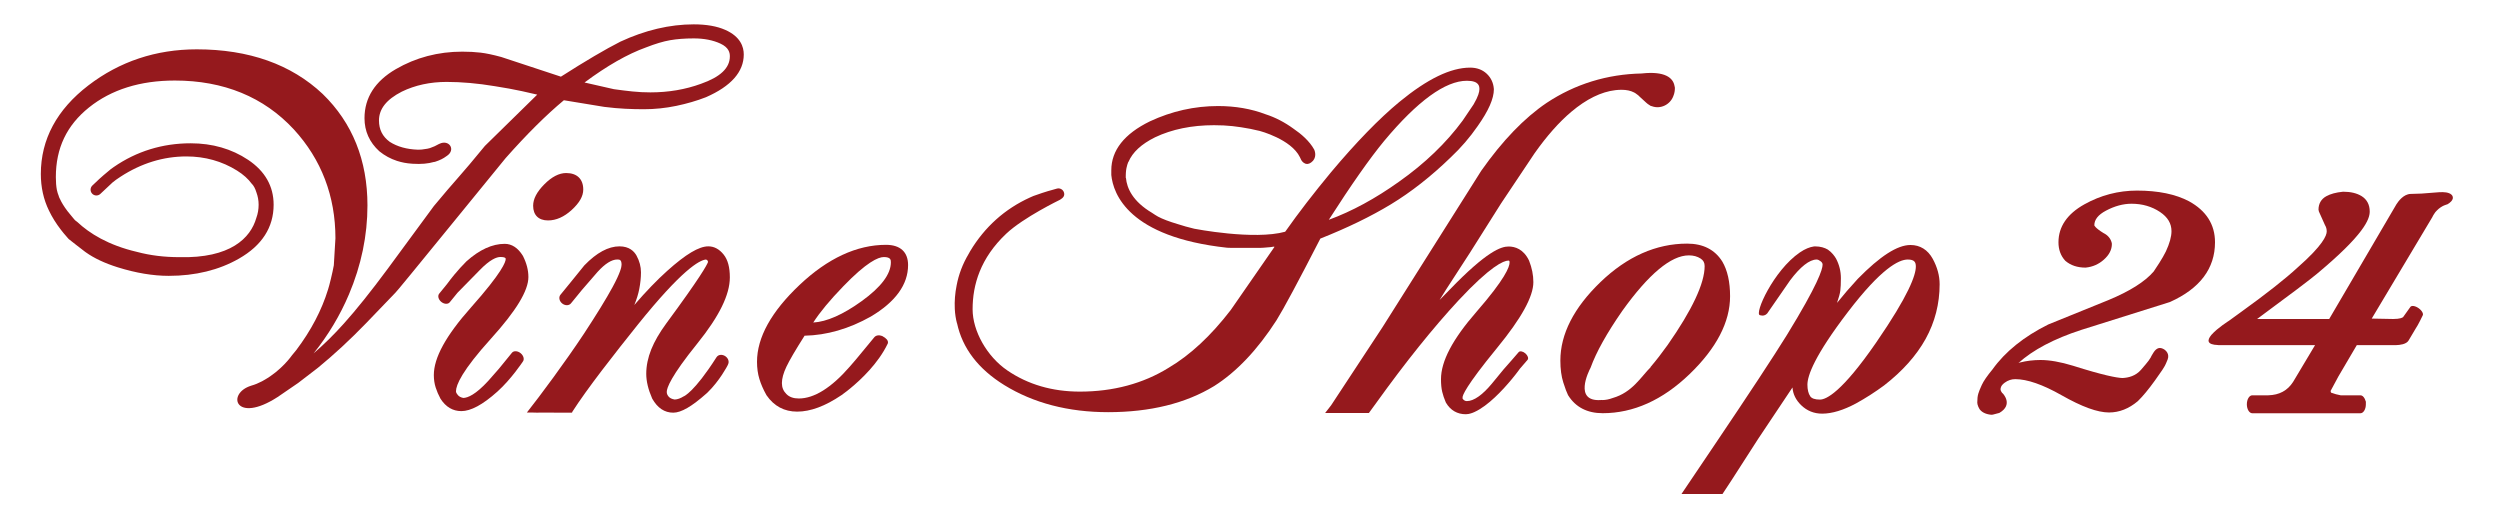
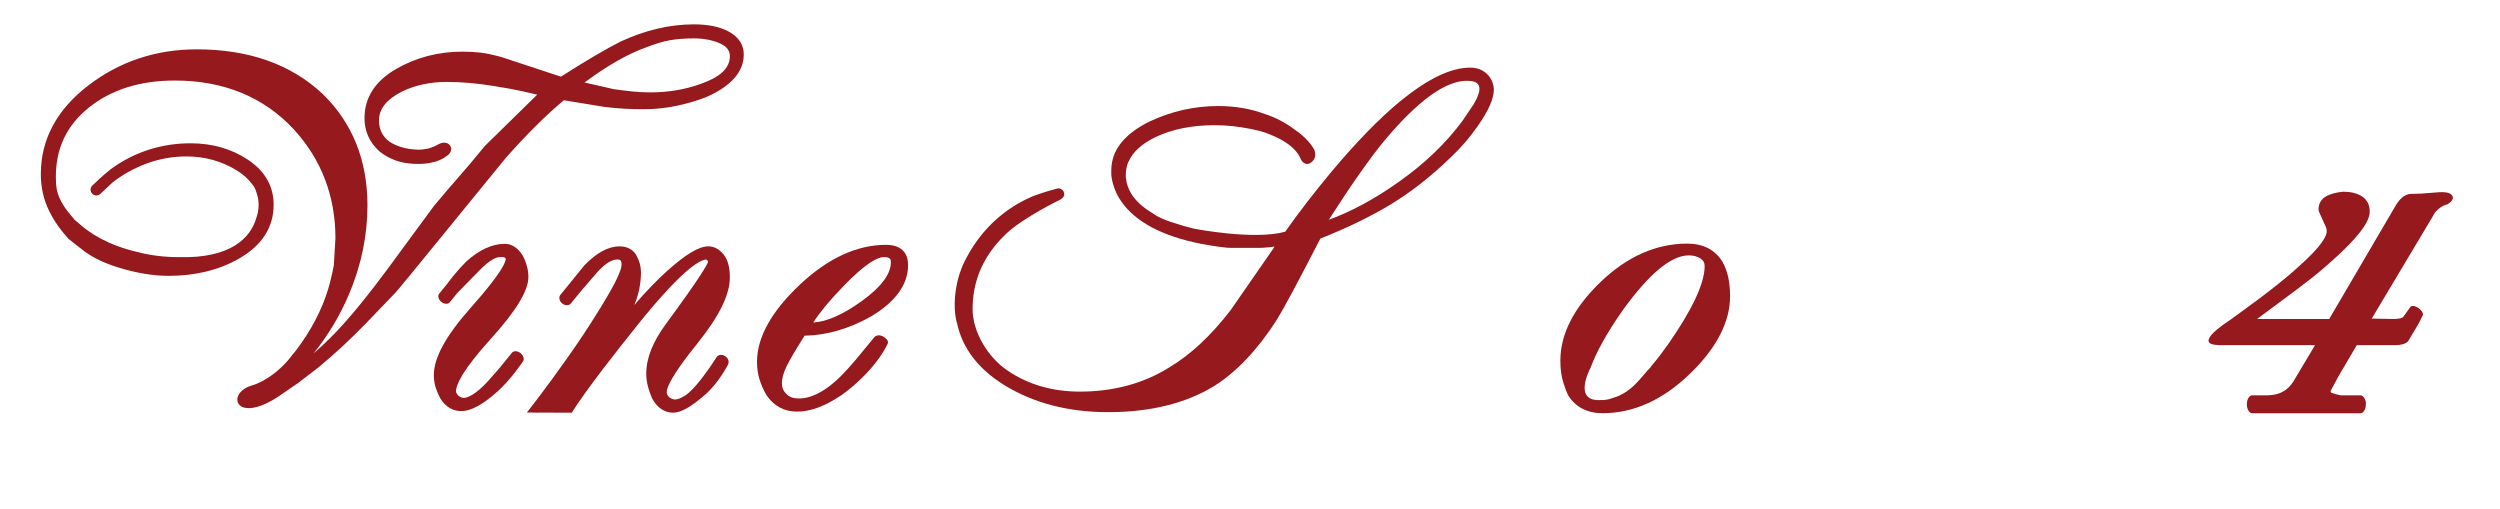
<svg xmlns="http://www.w3.org/2000/svg" version="1.1" id="Ebene_1" x="0px" y="0px" width="793.7px" height="161.57px" viewBox="0 0 793.7 161.57" enable-background="new 0 0 793.7 161.57" xml:space="preserve">
  <g display="none">
    <g display="inline">
      <g>
-         <path fill="#95191D" d="M67.352,329.304c-2.855,0-5.263-1.155-7.154-3.435l-0.189-0.296l-0.348-0.731l0.464-1.769     c0.933-0.656,1.849-0.989,2.721-0.989c5.522,0,11.438-3.948,17.582-11.735c4.647-6.146,8.026-12.586,10.025-19.122     c0.212-0.638,0.509-1.748,0.917-3.428c0.397-1.649,0.695-3.031,0.909-4.217l0.51-8.54c-0.002-13.278-4.423-24.87-13.142-34.371     c-9.488-10.235-22.136-15.427-37.588-15.427c-10.932,0-20.046,2.861-27.09,8.503C7.925,239.396,4.5,246.588,4.5,255.736     c0,1.561,0.108,2.918,0.321,4.033c0.202,1.071,0.681,2.336,1.424,3.764c0.984,1.934,2.324,3.779,4.001,5.514     c1.873-6.49,6.088-12.031,12.56-16.498c7.193-4.967,15.36-7.485,24.276-7.485c6.832,0,12.925,1.752,18.11,5.208     c5.36,3.576,8.078,8.35,8.078,14.186c0,7.141-3.679,12.865-10.934,17.016c-6.307,3.614-13.771,5.447-22.185,5.447     c-4.973,0-10.39-0.906-16.1-2.694c-4.406-1.38-7.986-3.116-10.685-5.18c0.341,6.524,3.307,11.891,9.038,16.375     c6.122,4.795,13.55,7.227,22.08,7.227c5.876,0,11.116-1.107,15.573-3.291c4.359-2.132,7.666-5.476,9.829-9.94l1.033-2.181     l1.516-0.791l1.732,0.292l1.124,0.995l0.173,0.585l0.059,0.402c0,4.811-3.879,9.143-11.858,13.245     c-7.002,3.404-13.33,5.123-18.836,5.123c-10.483,0-19.167-3.068-25.812-9.121c-6.551-5.965-9.939-13.444-10.074-22.238     c-1.352-1.499-2.285-2.599-2.845-3.353c-1.538-1.994-2.814-4.045-3.778-6.073c-1.698-3.468-2.563-7.36-2.563-11.552     c0-10.921,5.054-20.332,15.021-27.973c9.849-7.553,21.357-11.383,34.208-11.383c16.466,0,29.848,4.746,39.775,14.104     c9.382,9.107,14.132,20.939,14.132,35.183c0,9.489-1.962,18.933-5.831,28.064c-2.828,6.68-6.575,12.93-11.182,18.662     c3.276-2.814,6.478-5.968,9.571-9.429c3.895-4.328,8.544-10.134,13.821-17.26l12.238-17.807     c4.526-6.721,10.292-13.686,17.13-20.69l17.861-16.524c-1.595-0.379-3.218-0.748-4.851-1.104     c-2.534-0.551-5.42-1.078-8.576-1.568c-5.352-0.892-10.461-1.342-15.201-1.342c-5.19,0-9.948,1.033-14.141,3.072     c-4.839,2.476-7.203,5.457-7.203,9.103c0,2.862,1.114,5.069,3.405,6.749c2.542,1.629,5.803,2.487,9.624,2.502l2.732-0.406     c1.116-0.35,2.204-0.835,3.233-1.443l0.721-0.196h1.212l1.28,0.808l0.348,0.731l-0.19,1.517     c-0.998,1.198-2.518,2.108-4.647,2.782l-0.278,0.058l-5.543,0.586l-0.149,0.008c-4.473,0-8.386-1.336-11.632-3.971     c-3.129-2.854-4.684-6.354-4.684-10.455c0-6.456,3.326-11.662,9.886-15.475c6.312-3.667,13.371-5.527,20.981-5.527     c2.118,0,4.068,0.104,5.795,0.311c1.736,0.205,3.934,0.668,6.532,1.377l18.831,6.211c7.72-4.935,14.038-8.654,18.784-11.061     c7.821-3.63,15.599-5.46,23.162-5.46c3.992,0,7.333,0.585,9.929,1.738c4.847,2.132,5.866,5.4,5.866,7.768     c0,5.495-4.017,10.038-11.938,13.502c-2.896,1.13-6.034,2.043-9.378,2.739c-3.364,0.701-6.813,1.057-10.251,1.057     c-1.891,0-3.867-0.051-5.874-0.148c-2.029-0.097-4.253-0.297-6.607-0.594l-12.757-2.096c-5.574,4.635-11.763,10.784-18.405,18.29     l-16.769,20.55l-13.146,16.091c-3.743,4.574-4.585,5.535-4.894,5.86c-1.296,1.381-4.521,4.733-9.322,9.692     c-4.97,5.134-10.056,9.84-15.115,13.986l-6.241,4.793l-6.817,4.671l-2.728,2.031c-1.489,0.995-2.719,1.581-3.818,1.834     L67.352,329.304z M13.356,271.975c5.391,3.035,10.039,5.215,13.825,6.484c5.059,1.697,10.537,2.558,16.281,2.558     c6.442,0,12.175-1.503,17.038-4.47c5.406-3.265,8.032-7.219,8.032-12.09c0-4.387-2.232-7.914-6.826-10.782     c-4.749-2.96-10.125-4.462-15.979-4.462c-7.794,0-15.259,2.471-22.188,7.342C17.075,261.1,13.653,266.284,13.356,271.975z      M180.727,227.979c2.001,0.284,3.974,0.526,5.864,0.721c1.85,0.191,3.753,0.288,5.658,0.288c5.694,0,11.067-0.912,15.971-2.712     c6.141-2.158,9.117-4.996,9.117-8.68c0-1.128-0.31-2.771-2.99-4.014c-2.343-1.086-5.173-1.637-8.411-1.637     c-2.787,0-5.299,0.191-7.467,0.568c-2.145,0.375-4.705,1.141-7.608,2.277c-5.8,2.077-12.313,5.795-19.417,11.076L180.727,227.979     z" />
-       </g>
+         </g>
      <g>
        <path fill="#95191D" d="M147.557,322.288c-2.699,0-4.907-1.304-6.563-3.876l-0.055-0.092c-0.611-1.13-1.112-2.295-1.488-3.463     c-0.392-1.211-0.591-2.542-0.591-3.954c0-5.49,3.83-12.463,11.707-21.317c9.917-11.152,10.988-14.436,10.988-15.33     c0-0.174,0-0.635-1.699-0.635c-1.148,0-3.226,0.736-6.605,4.242l-9.189,9.363l-2.04-0.017l-0.694-0.73l-0.132-1.79     c1.525-2.174,2.917-4.023,4.14-5.499c1.232-1.482,2.516-2.892,3.816-4.19c4.117-3.688,8.165-5.53,12.086-5.53     c2.245,0,4.166,1.258,5.71,3.738l0.061,0.106c1.135,2.234,1.71,4.467,1.71,6.636c0,4.304-3.859,10.661-11.797,19.438     c-9.148,10.114-11.069,14.643-11.069,16.66c0,0.408,0.329,0.872,0.605,1.19c0.396,0.456,0.963,0.75,1.729,0.897     c1.397-0.052,3.87-1.054,7.851-5.387l7.427-8.453l1.68-0.342l1.214,0.585l0.739,1.696c-0.78,2.521-3.439,5.744-8.13,9.855     C154.214,320.262,150.48,322.288,147.557,322.288z M174.926,262.075c-2.992,0-4.708-1.688-4.708-4.634     c0-2.16,1.155-4.375,3.531-6.77c2.343-2.363,4.663-3.563,6.895-3.563c3.433,0,5.401,1.902,5.401,5.218     c0,2.091-1.2,4.202-3.667,6.454C179.98,260.967,177.473,262.075,174.926,262.075z" />
      </g>
      <g>
        <path fill="#95191D" d="M214.455,322.288c-2.73,0-4.952-1.474-6.602-4.382l-0.066-0.131c-1.229-2.806-1.852-5.413-1.852-7.752     c0-2.519,0.531-5.114,1.577-7.714c1.019-2.538,2.621-5.305,4.762-8.222c10.7-14.516,12.829-18.394,13.189-19.427     c-0.158-0.399-0.254-0.525-0.264-0.537l0,0c-0.002,0-0.104-0.083-0.399-0.2c-2.12,0.199-7.649,3.302-21.54,20.57     c-7.881,9.859-14.435,18.986-19.474,27.123l-1.205,0.671h-0.692l-1.309-0.872c-0.283-0.681-0.733-1.152-1.405-1.467h-1.098     c-0.951,0-1.832,0.196-2.691,0.599l-0.217,0.08c-0.838,0.235-1.65,0.682-2.413,1.326l-0.915,0.334h-0.693l-1.102-2.308     c4.444-5.497,9.896-13.105,16.205-22.615c4.004-6.1,7.043-11.047,9.029-14.697c2.488-4.574,2.859-6.408,2.859-7.094     c0-1.543-0.561-1.662-1.353-1.662c-1.768,0-3.863,1.32-6.229,3.922l-8.463,9.767l-2.29-0.205l-0.694-1.169l0.117-1.615     l7.104-8.771l0.083-0.093c3.839-3.971,7.562-5.984,11.063-5.984c3.129,0,4.665,1.604,5.402,2.95     c0.921,1.692,1.388,3.46,1.388,5.26c0,1.659-0.184,3.441-0.546,5.296c-0.304,1.562-0.826,3.244-1.554,5.016     c3.66-4.254,7.135-7.861,10.389-10.779c5.889-5.282,10.015-7.742,12.986-7.742c1.828,0,3.452,0.871,4.829,2.592     c1.318,1.645,1.96,4.002,1.96,7.207c0,5.477-3.361,12.31-10.275,20.887c-8.394,10.4-9.646,14.039-9.646,15.283     c0,0.544,0.193,1.021,0.608,1.5c0.389,0.451,1.024,0.755,1.892,0.904c1.952-0.055,4.281-1.633,6.925-4.692l5.855-8.024     l1.145-0.581c2.831,0,2.975,1.919,2.975,2.304c0,1.396-0.783,3.69-6.883,9.105C220.28,320.369,216.953,322.288,214.455,322.288z" />
      </g>
      <g>
        <path fill="#95191D" d="M253.588,322.288c-4.058,0-7.307-1.73-9.655-5.144l-0.069-0.112c-0.976-1.743-1.714-3.437-2.197-5.032     c-0.501-1.627-0.757-3.463-0.757-5.451c0-7.679,4.521-15.844,13.436-24.268c8.895-8.404,18.082-12.664,27.307-12.664     c4.488,0,6.959,2.268,6.959,6.386c0,6.159-3.964,11.635-11.781,16.272c-6.882,3.872-13.901,5.896-20.902,6.036     c-2.84,4.463-4.77,7.756-5.737,9.795c-0.946,1.993-1.425,3.73-1.425,5.164c0,1.375,0.46,2.507,1.409,3.459     c0.941,0.948,2.227,1.409,3.931,1.409c4.861,0,10.271-3.381,16.079-10.047l7.793-9.046l1.074-0.492h1.385l1.355,1.003     l0.122,0.399l0.253,0.414l-0.057,1.563l-2.08,2.907l-2.283,2.949c-2.996,3.518-6.405,6.629-10.176,9.298     C262.485,320.544,257.788,322.288,253.588,322.288z M280.959,273.475c-1.78,0-5.452,1.608-12.838,9.271     c-4.23,4.372-7.397,8.195-9.449,11.403c4.266-0.242,9.412-2.517,15.31-6.77c6.103-4.402,9.198-8.52,9.198-12.234     C283.18,274.439,283.18,273.475,280.959,273.475z" />
      </g>
      <g>
        <path fill="#95191D" d="M351.778,322.288c-12.565,0-23.599-2.878-32.795-8.555c-10.332-6.394-15.57-15.072-15.57-25.796     c0-10.871,5.442-20.32,16.176-28.084c9.009-6.262,20.165-10.188,33.194-11.688v-2.24c0-6.318,4.104-11.523,12.198-15.473     c6.857-3.207,14.091-4.828,21.521-4.828c5.441,0,10.493,0.877,15.017,2.604c4.371,1.412,8.503,3.9,12.209,7.371l0.096,0.098     l2.076,2.361c0.514,0.592,0.888,1.495,1.184,2.85l-0.386,1.308l-1.041,1.034l-1.702,0.225l-1.038-0.593l-0.665-0.86     c-0.379-1.398-0.744-1.975-0.929-2.193c-0.384-0.451-1.066-1.053-2.026-1.782l-2.846-2.003c-2.284-1.285-5.563-2.367-9.745-3.213     c-2.034-0.385-3.95-0.678-5.676-0.867c-1.745-0.189-3.704-0.287-5.822-0.287c-7.023,0-13.288,1.287-18.619,3.824     c-6.209,3.082-9.238,7.035-9.238,12.072v0.758c6.875,0.688,12.712,2.333,17.368,4.896c4.818,2.655,8.652,6.761,11.404,12.211     l5.081,0.38l6.009,0.438c2.472-0.001,4.31-0.048,5.463-0.142c1.051-0.082,2.757-0.377,5.077-0.877     c4.093-5.82,8.962-12.137,14.479-18.785c7.873-9.381,15.103-16.816,21.49-22.107c8.895-7.301,16.216-10.849,22.388-10.849     c2.092,0,3.844,0.644,5.209,1.913c1.359,1.271,2.121,2.889,2.264,4.807l0.004,0.105c0,2.957-1.671,6.762-5.108,11.631     c-2.458,3.559-5.321,6.882-8.501,9.863c-6.157,5.977-12.537,10.983-18.944,14.867c-6.264,3.796-13.744,7.428-22.242,10.798     c-6.995,13.611-11.652,22.286-13.843,25.79c-5.988,9.31-12.604,16.289-19.671,20.761     C376.293,319.514,365.03,322.288,351.778,322.288z M349.565,254.737c-9.56,1.704-18.577,6.523-26.842,14.331     c-8.174,7.719-12.318,15.559-12.318,23.303c0,6.876,3.119,12.351,9.536,16.734c6.496,4.442,14.198,6.695,22.894,6.695     c10.561,0,20.004-2.535,28.065-7.534c6.78-3.997,13.361-10.121,19.587-18.22l13.843-19.979L400.4,270.4l-0.119,0.006H389.54     l-0.162-0.01l-2.169-0.25l0.106,2.732c0.001,7.68-3.526,14.417-10.481,20.08c-6.869,5.593-15.066,8.429-24.364,8.429     c-5.79,0-10.761-1.25-14.774-3.716c-4.708-3.002-7.085-7.043-7.085-12.022c0-5.257,2.661-9.687,7.908-13.165     c5.063-3.357,10.572-5.061,16.375-5.061c1.403,0,3.026,0.256,4.961,0.781c2.133,0.582,3.662,1.57,4.544,2.938l0.199,1.044     c-0.235,1.188-1.114,1.974-2.411,2.151l-0.977-0.223l-2.423-1.609c-0.675-0.424-1.505-0.64-2.51-0.64     c-3.939,0-8.377,1.8-13.191,5.351c-4.674,3.449-7.043,6.877-7.043,10.187c0,2.647,1.216,4.776,3.719,6.509     c2.63,1.82,5.797,2.743,9.413,2.743c8.122,0,15.366-3.061,21.529-9.096c5.817-5.696,8.923-11.897,9.247-18.449     c-6.272-1.347-11.218-3.037-14.711-5.03c-4.101-2.301-7.813-5.771-11.038-10.318L349.565,254.737z M359.533,253.599     c2.243,2.89,4.927,5.221,8.006,6.946c2.297,1.225,6.158,2.485,11.478,3.747c-1.036-2.513-3.055-4.782-6.027-6.767     c-3.9-2.605-8.124-3.927-12.552-3.927H359.533z M465.068,217.646c-6.804,0-15.59,6.388-26.112,18.987     c-4.553,5.517-10.43,13.888-17.489,24.914c7.276-2.671,14.714-6.704,22.163-12.023c8.16-5.756,14.928-12.257,20.122-19.329     l3.433-5.086c1.509-2.557,1.835-4.016,1.835-4.777C469.02,219.46,469.02,217.646,465.068,217.646z" />
      </g>
      <g>
        <path fill="#95191D" d="M464.721,322.581c-2.685,0-4.844-1.251-6.243-3.619l-0.082-0.16c-0.496-1.151-0.873-2.263-1.119-3.305     c-0.258-1.082-0.384-2.386-0.384-3.979c0-5.669,3.655-12.619,11.177-21.247c9.117-10.462,10.479-14.253,10.479-15.583     c0-0.557-0.081-0.601-0.372-0.628c-1.558,0.038-5.645,1.756-15.712,12.535c-8.567,9.234-17.911,20.966-27.771,34.863     l-1.156,0.597h-0.866l-1.285-0.819l-0.285-0.614c-0.397-0.138-0.898-0.265-1.497-0.378c-0.726,0.014-1.468,0.143-2.209,0.385     c-0.77,0.25-1.506,0.635-2.188,1.145l-0.849,0.282h-1.041l-1.185-2.196l16.285-24.758l31.168-49.376     c6.688-9.512,13.63-16.713,20.671-21.463c9.325-6.177,19.848-9.305,31.284-9.305c2.444,0,4.344,0.182,5.806,0.555     c1.866,0.482,3.068,1.851,3.387,3.855l0.018,0.223c0,2.166-0.904,5.801-6.962,5.801l-0.687-0.177     c-0.429-0.237-0.8-0.49-1.104-0.751c-0.716-0.602-1.498-1.313-2.314-2.102c-1.406-1.52-3.276-2.23-5.773-2.23     c-5.061,0-10.408,2.346-15.896,6.971c-3.817,3.217-7.7,7.6-11.541,13.03l-10.607,15.872l-9.89,15.668l-7.484,11.547l-2.044,3.289     c1.019-1.066,2.057-2.127,3.113-3.178c11.844-12.289,16.327-13.713,18.668-13.713c1.99,0,4.729,0.776,6.479,4.477     c0.909,2.305,1.351,4.551,1.351,6.763c0,4.583-3.761,11.397-11.497,20.834c-10.055,12.271-10.849,14.981-10.853,15.521v0.458     c0.49,0.668,0.976,0.763,1.356,0.763c2.171,0,4.908-1.915,7.916-5.538l7.272-8.85l0.639-0.442l0.864-0.294l1.248,0.166     c0.87,0.587,1.396,1.222,1.608,1.943l0.058,0.4c0,1.469-0.944,3.933-8.309,10.01     C469.023,321.881,466.203,322.581,464.721,322.581z" />
      </g>
      <g>
        <path fill="#95191D" d="M507.957,322.581c-4.891,0-8.559-1.896-10.9-5.636l-0.061-0.106c-0.386-0.755-0.869-2.043-1.478-3.938     c-0.618-1.938-0.932-4.271-0.932-6.936c0-8.353,4.256-16.687,12.648-24.771c8.375-8.07,17.594-12.162,27.398-12.162     c5,0,8.727,1.896,11.074,5.635c1.645,2.773,2.469,6.458,2.469,10.983c0,8.158-4.313,16.443-12.82,24.624     C526.865,318.44,517.646,322.581,507.957,322.581z M504.041,317.473c0.964,0.465,2.245,0.787,3.813,0.958     c5.482-0.051,12.413-5.898,20.601-17.382c7.754-11.092,11.689-19.473,11.689-24.899c0-1.085-0.39-1.824-1.263-2.395     c-1.048-0.681-2.268-1.012-3.727-1.012c-5.611,0-12.685,5.898-21.021,17.531c-7.638,10.989-11.517,19.47-11.517,25.189     C502.618,316.182,503.368,316.938,504.041,317.473z" />
      </g>
      <g>
        <path fill="#95191D" d="M526.273,357.537l16.916-25.101c10.853-16.081,18.567-27.805,22.933-34.846     c9.801-15.952,11.265-20.739,11.265-22.173c0-0.309-0.069-0.678-0.577-1.072c-0.494-0.384-0.93-0.578-1.293-0.578     c-2.259,0-5.162,2.279-8.397,6.594l-7.069,10.188l-0.926,0.589l-0.869,0.148l-1.296-0.454c-0.582-0.652-0.877-1.363-0.877-2.113     c0-1.502,0.777-4.307,7.502-11.287c5.127-5.332,8.754-7.814,11.412-7.814c3.679,0,5.524,1.855,6.424,3.412     c1.161,2.017,1.749,4.246,1.749,6.628c0,1.692-0.063,3.032-0.187,3.982c-0.115,0.872-0.454,2.125-1.032,3.819     c1.942-2.43,4.147-4.984,6.555-7.594c7.072-7.202,12.503-10.688,16.634-10.688c3.04,0,5.477,1.52,7.047,4.393     c1.436,2.637,2.163,5.324,2.163,7.986c0,6.159-1.487,11.972-4.422,17.274c-2.91,5.258-7.318,10.198-13.103,14.684     c-2.834,2.093-5.801,3.995-8.846,5.675c-4.013,2.156-7.618,3.245-10.731,3.245c-2.563,0-4.789-0.896-6.616-2.664     c-1.679-1.625-2.602-3.508-2.748-5.605l-10.926,16.363l-8.29,12.893l-5.006,7.606l-2.181,3.736     c-0.888,1.519-1.611,2.898-2.151,4.102l-1.293,0.837h-0.854l-1.397-1.181l-0.173-1.021c-0.057-0.234-0.753-0.282-1.161-0.282     c-0.892,0-1.664,0.177-2.358,0.539l-2.683,1.722l-0.714,0.223l-1.195,0.044L526.273,357.537z M604.272,273.768     c-2.844,0-8.428,2.873-18.882,16.563c-10.57,13.829-12.789,20.119-12.789,22.96c0,1.557,0.298,2.786,0.883,3.655     c0.469,0.696,1.502,1.049,3.072,1.049c1.983,0,6.923-2.334,17.716-17.965c10.385-15.056,12.565-21.383,12.565-24.038     C606.838,274.618,606.408,273.768,604.272,273.768z" />
      </g>
      <g>
        <path fill="#95191D" d="M630.634,324.035c-3.592-0.356-4.293-2.529-4.392-3.793l-0.004-0.11c0-1.121,0.104-2.021,0.318-2.748     c0.197-0.667,0.56-1.569,1.108-2.759c0.575-1.249,1.686-2.862,3.396-4.932c3.972-5.561,9.905-10.351,17.576-14.158l0.098-0.044     l18.863-7.646c6.784-2.807,11.616-5.855,14.353-9.059c0.254-0.358,0.759-1.107,1.748-2.664c0.871-1.372,1.558-2.571,2.098-3.668     c1.168-2.503,1.768-4.662,1.768-6.391c0-2.438-1.184-4.42-3.618-6.059c-2.582-1.729-5.609-2.607-8.998-2.607     c-2.638,0-5.356,0.736-8.08,2.189c-2.468,1.315-3.667,2.832-3.667,4.637l0,0c0.004,0,0.205,0.792,2.896,2.434     c1.382,0.673,2.283,1.754,2.608,3.129l0.038,0.327c0,1.794-0.861,3.464-2.561,4.963c-1.595,1.417-3.493,2.254-5.638,2.481     l-0.149,0.008c-2.526,0-4.641-0.701-6.282-2.086l-0.132-0.127c-1.396-1.527-2.104-3.473-2.104-5.781     c0-4.916,2.751-8.947,8.177-11.979c5.153-2.883,10.749-4.345,16.629-4.345c6.664,0,12.19,1.137,16.426,3.38     c5.449,2.996,8.202,7.348,8.202,12.944c0,8.271-4.769,14.606-14.174,18.831l-0.156,0.06l-27.891,8.77     c-8.619,2.807-15.271,6.317-19.855,10.47l0.417-0.149l0.137-0.041c2.069-0.513,4.225-0.772,6.405-0.772     c2.896,0,6.356,0.61,10.288,1.815c10.148,3.211,14.229,3.885,15.869,3.885c2.055,0,3.881-0.822,5.583-2.513     c1.294-1.273,2.613-3.088,3.925-5.395l0.751-0.633l1.212-0.438l1.142,0.079l1.388,0.73l0.546,1.998l-2.254,3.654l-2.3,3.284     c-2.009,2.794-3.811,4.971-5.367,6.485l-0.074,0.067c-2.794,2.357-5.84,3.552-9.054,3.552c-3.632,0-8.536-1.781-14.993-5.447     c-5.933-3.368-10.855-5.076-14.631-5.076c-1.204,0-2.291,0.365-3.321,1.116c-1.186,0.864-1.323,1.637-1.323,2.144     c0,0.092,0.038,0.43,0.494,1.072l1.949,1.645l0.408,1.594c-0.458,1.186-1.166,2.101-2.104,2.72l-0.419,0.188l-2.771,0.729     L630.634,324.035z" />
      </g>
      <g>
        <path fill="#95191D" d="M742.505,322.581l-0.384-0.053l-1.931-0.543l-10.145-0.571l-7.529,0.578l-7.796,0.585l-0.716-0.134     l-0.792-0.377l-0.589-0.522l-0.593-0.938l-0.219-0.757v-0.585l0.503-1.083l0.52-0.438l0.914-0.334h3.985     c3.713,0,6.412-1.401,8.251-4.285l6.92-11.588h-30.583l-0.746-0.212l-1.219-0.754l-0.241-2.222     c0.827-0.804,1.681-1.551,2.537-2.222c0.806-0.636,3.078-2.302,7.147-5.239c7.779-5.611,13.68-10.26,17.537-13.815     c8.046-7.05,9.243-10.177,9.243-11.415c0-0.726-0.162-1.353-0.495-1.916l-0.074-0.143l-1.903-4.25l-0.123-0.578     c0-1.893,0.853-3.36,2.467-4.246c1.331-0.734,3.039-1.197,5.219-1.415l0.142-0.007c2.332,0,4.271,0.464,5.765,1.379     c1.689,1.038,2.582,2.719,2.582,4.861c0,2.48-1.723,7.215-16.621,19.649c-2.108,1.777-8.474,6.585-18.938,14.303h22.764     l22.801-38.907l1.515-0.67l0.523,0.111l4.336-0.141l7.56-0.582l0.108-0.004c2.096,0,2.63,1.268,2.763,1.813l-0.647,1.551     l-1.215,0.729l-0.383,0.16c-1.964,0.494-3.386,1.484-4.347,3.025l-19.583,32.787l6.778,0.128c2.163,0,2.9-0.409,3.117-0.585     l1.846-2.256l1.097-0.52h0.868l0.618,0.142l0.871,0.422l0.729,1.719c-0.497,1.509-1.191,2.896-2.064,4.126l-2.223,3.746     l-0.566,0.831l-1.169,0.616h-14.609l-5.824,9.906l-2.469,4.592l0.155,0.516c1.04,0.392,2.085,0.68,3.117,0.859h5.943l1.062,0.478     l0.519,0.586l0.355,0.939v0.583l-0.36,0.945c-0.499,0.558-0.932,0.903-1.362,1.088l-1.291,0.47l-0.481,0.084H742.505z" />
      </g>
    </g>
  </g>
  <g>
    <path d="M2.76,130.354" />
    <path fill="#95191D" d="M230.236,9.478c-2.61-1.16-5.969-1.748-9.982-1.748c-7.604,0-15.424,1.84-23.287,5.489   c-4.772,2.419-11.124,6.159-18.886,11.121l-18.933-6.244c-2.612-0.713-4.822-1.179-6.567-1.385   c-1.736-0.207-3.697-0.312-5.826-0.312c-7.651,0-14.749,1.87-21.095,5.558c-6.595,3.833-9.939,9.067-9.939,15.558   c0,4.124,1.563,7.642,4.709,10.511c1.69,1.372,3.564,2.386,5.6,3.052l-0.008,0.005c0.025,0.004,0.045,0.009,0.069,0.013   c1.458,0.471,3,0.762,4.621,0.868c0.082,0.007,0.159,0.017,0.243,0.022c2.871,0.187,5-0.056,6.736-0.548l0.158-0.017l0.28-0.058   c1.469-0.465,2.643-1.045,3.563-1.75c0.015-0.009,0.031-0.019,0.046-0.028c3.156-1.965,0.85-5.463-2.265-3.91l-0.06,0.016   c-0.928,0.548-1.908,0.981-2.909,1.322c-0.263,0.075-0.521,0.138-0.776,0.194l-1.825,0.271c-0.441,0.036-0.842,0.05-1.174,0.05   c-3.544-0.11-6.589-0.955-8.99-2.494c-2.303-1.688-3.423-3.908-3.423-6.785c0-3.665,2.377-6.663,7.242-9.151   c4.215-2.05,8.999-3.089,14.217-3.089c4.766,0,9.903,0.453,15.283,1.349c3.173,0.494,6.074,1.024,8.622,1.577   c1.642,0.357,3.274,0.729,4.877,1.109l-16.608,16.279c-7.792,9.551-9.328,10.785-16.213,19.103l-14.664,19.937   c-5.306,7.166-9.98,13.002-13.896,17.354c-3.11,3.479-6.329,6.651-9.623,9.48c4.632-5.764,8.399-12.047,11.243-18.763   c3.89-9.183,5.862-18.676,5.862-28.217c0-14.32-4.775-26.217-14.208-35.373c-9.981-9.409-23.436-14.18-39.991-14.18   c-12.919,0-24.49,3.851-34.392,11.443C18.044,34.79,12.963,44.252,12.963,55.232c0,4.215,0.87,8.127,2.577,11.614   c0.968,2.04,2.252,4.101,3.798,6.105c0.458,0.618,1.165,1.465,2.146,2.573c0.106,0.12,0.216,0.242,0.328,0.368   c0.125,0.139,5.012,3.901,5.102,3.969c0.113,0.083,0.227,0.166,0.342,0.249c2.635,1.878,6.026,3.471,10.131,4.757   c5.742,1.797,11.188,2.708,16.188,2.708c8.459,0,15.963-1.842,22.304-5.476c7.294-4.173,10.993-9.929,10.993-17.108   c0-5.868-2.732-10.667-8.122-14.263c-5.213-3.475-11.339-5.236-18.208-5.236c-8.964,0-17.176,2.532-24.407,7.525   c-0.326,0.225-0.646,0.452-0.961,0.682c-0.647,0.474-3.858,3.246-4.688,4.108l-1.146,1.076c-0.74,0.695-0.778,1.858-0.083,2.598   c0.694,0.74,1.857,0.778,2.598,0.083l3.896-3.655c0.035-0.032,0.765-0.613,1.121-0.864c0.469-0.33,0.941-0.649,1.415-0.957   c6.565-4.264,13.585-6.424,20.893-6.424c5.886,0,11.292,1.509,16.065,4.486c2.021,1.262,3.56,2.66,4.683,4.192   c0.571,0.527,1.097,1.479,1.472,2.717c0.456,1.231,0.708,2.534,0.708,3.933c0,1.485-0.247,2.884-0.736,4.206   c-1.798,6.339-8.193,12.882-24.508,12.442c-4.641-0.003-9.12-0.529-13.329-1.657c-9.212-2.141-15.188-5.942-18.957-9.477   c-0.598-0.43-0.981-0.758-1.06-0.93c-0.001,0.004-0.44-0.51-1.037-1.254c-2.898-3.342-3.822-5.998-3.822-5.998l0.035,0.021   c-0.302-0.748-0.523-1.443-0.641-2.066c-0.214-1.123-0.322-2.487-0.322-4.056c0-9.197,3.443-16.429,10.524-22.107   c7.082-5.673,16.245-8.549,27.236-8.549c15.535,0,28.251,5.22,37.791,15.51c8.766,9.552,13.21,21.208,13.213,34.557l-0.512,8.585   c-0.216,1.192-0.515,2.582-0.914,4.24c-0.41,1.688-0.708,2.806-0.921,3.446c-2.01,6.572-5.408,13.046-10.08,19.226   c-0.465,0.59-0.929,1.152-1.391,1.695h0.001c0,0-3.301,4.796-8.904,7.888c-0.106,0.062-0.209,0.125-0.317,0.185   c-0.101,0.055-0.203,0.112-0.303,0.165c-1.064,0.563-2.196,1.041-3.373,1.369c-0.005,0.002-0.01,0.004-0.015,0.006   c-8.009,2.474-5.1,12.334,8.401,3.591l0,0l6.51-4.459l6.274-4.819c5.087-4.169,10.2-8.901,15.197-14.062   c4.826-4.986,8.069-8.357,9.372-9.746c0.31-0.326,1.157-1.292,4.92-5.891l13.217-16.179l16.859-20.661   c6.678-7.546,12.9-13.729,18.504-18.389l12.826,2.108c2.367,0.298,4.603,0.499,6.643,0.596c2.018,0.099,4.005,0.149,5.905,0.149   c3.457,0,6.925-0.357,10.307-1.063c3.362-0.7,6.517-1.618,9.429-2.753c7.965-3.483,12.003-8.051,12.003-13.575   C236.133,14.907,235.109,11.621,230.236,9.478z M222.55,26.604c-4.93,1.809-10.333,2.726-16.057,2.726   c-1.916,0-3.829-0.097-5.688-0.29c-1.9-0.195-3.883-0.439-5.896-0.724l-9.333-2.124c7.142-5.31,13.69-9.047,19.521-11.136   c2.918-1.143,5.493-1.913,7.649-2.29c2.18-0.38,4.706-0.572,7.508-0.572c3.256,0,6.101,0.554,8.457,1.646   c2.695,1.25,3.006,2.902,3.006,4.036C231.716,21.581,228.724,24.434,222.55,26.604z" />
    <g>
      <path fill="#95191D" d="M167.756,87.954c0-2.182-0.579-4.427-1.72-6.673l-0.061-0.108c-1.552-2.493-3.483-3.758-5.741-3.758    c-3.942,0-8.012,1.853-12.151,5.561c-1.308,1.307-2.598,2.724-3.837,4.215c-0.729,0.879-1.523,1.905-2.364,3.038l-2.448,3.004    c-0.559,0.688-0.262,1.855,0.664,2.609s2.129,0.81,2.688,0.123l2.469-3.03l6.948-7.079c3.397-3.525,5.486-4.266,6.641-4.266    c1.708,0,1.708,0.463,1.708,0.638c0,0.899-1.077,4.2-11.048,15.413c-7.92,8.903-11.771,15.914-11.771,21.434    c0,1.42,0.201,2.757,0.594,3.975c0.378,1.174,0.881,2.347,1.496,3.481l0.055,0.093c1.664,2.586,3.884,3.897,6.598,3.897    c2.939,0,6.748-1.977,11.476-6.23c4.383-3.944,8.031-9.477,8.031-9.477c0.571-0.703,0.263-1.901-0.69-2.679    c-0.953-0.775-2.19-0.839-2.762-0.137l-4.131,5.069l-3.394,3.862c-4.002,4.357-6.488,5.365-7.893,5.416    c-0.771-0.147-1.34-0.443-1.739-0.901c-0.278-0.32-0.609-0.787-0.609-1.197c0-2.029,1.931-6.581,11.128-16.751    C163.876,98.672,167.756,92.28,167.756,87.954z" />
-       <path fill="#95191D" d="M179.744,54.935c-2.245,0-4.577,1.205-6.932,3.581c-2.389,2.408-3.55,4.635-3.55,6.807    c0,2.961,1.726,4.659,4.733,4.659c2.561,0,5.082-1.114,7.492-3.312c2.481-2.265,3.687-4.388,3.687-6.489    C185.174,56.847,183.195,54.935,179.744,54.935z" />
    </g>
    <path fill="#95191D" d="M230.345,113.14c-0.962-0.698-2.212-0.623-2.791,0.172l-0.124,0.17   c-7.115,11.146-10.333,12.341-10.333,12.341l0.013-0.021c-1.045,0.657-2.021,1.016-2.916,1.041   c-0.872-0.149-1.511-0.456-1.901-0.909c-0.417-0.481-0.611-0.96-0.611-1.508c0-1.251,1.26-4.909,9.699-15.366   c6.951-8.623,10.33-15.492,10.33-21c0-3.221-0.645-5.591-1.97-7.245c-1.385-1.729-3.018-2.605-4.855-2.605   c-2.987,0-7.135,2.475-13.056,7.783c-3.271,2.935-6.765,6.561-10.445,10.838c0.732-1.781,1.256-3.473,1.563-5.043   c0.364-1.863,0.549-3.655,0.549-5.323c0-1.81-0.47-3.588-1.396-5.288c-0.742-1.353-2.286-2.967-5.432-2.967   c-3.52,0-7.263,2.024-11.123,6.016l-0.083,0.095l-4.336,5.352l-3.2,3.917c-0.622,0.763-0.379,1.991,0.542,2.743   c0.921,0.754,2.173,0.746,2.795-0.016l3.498-4.279l4.951-5.714c2.378-2.616,4.484-3.942,6.262-3.942c0.797,0,1.36,0.12,1.36,1.67   c0,0.689-0.373,2.533-2.875,7.134c-1.997,3.669-5.052,8.643-9.078,14.775c-5.988,9.025-13.761,19.505-18.114,25.012l2.898,0.009   l0.031,0.038h0.697l0.095-0.035l10.001,0.031l0.005,0.004h0.696l0.083-0.047h-0.23c4.894-7.681,13.647-18.779,20.938-27.898   C216.449,85.71,222.008,82.59,224.14,82.39c0.297,0.119,0.399,0.201,0.401,0.201c0.01,0.012,0.107,0.139,0.265,0.54   c-0.363,1.04-2.502,4.938-13.261,19.532c-2.152,2.934-3.763,5.714-4.787,8.267c-1.052,2.614-1.586,5.224-1.586,7.755   c0,2.353,0.626,4.974,1.862,7.794l0.066,0.132c1.659,2.924,3.893,4.406,6.638,4.406c2.512,0,5.857-1.931,10.528-6.074   c0.112-0.099,0.208-0.188,0.315-0.284c3.902-3.761,6.364-8.543,6.364-8.543c0-0.043,0.239-0.437,0.231-0.515   C231.544,114.816,231.213,113.771,230.345,113.14z" />
    <path fill="#95191D" d="M267.22,125.4c0.521-0.371,1.031-0.753,1.535-1.143c0.101-0.079,0.202-0.157,0.31-0.243   c0.315-0.247,0.625-0.5,0.935-0.753c3.387-2.789,8.812-7.899,11.802-14.101c0,0,0.348-0.518-0.154-1.249   c-0.038-0.054-0.078-0.105-0.119-0.157c-0.273-0.331-0.719-0.697-1.447-1.077c-0.966-0.384-1.971-0.258-2.518,0.406l-5.772,6.983   l-2.02,2.344c-5.839,6.702-11.279,10.102-16.166,10.102c-1.713,0-3.006-0.464-3.952-1.416c-0.954-0.958-1.417-2.095-1.417-3.478   c0-1.441,0.482-3.188,1.433-5.191c0.973-2.051,2.912-5.361,5.768-9.849c7.038-0.141,14.096-2.176,21.015-6.069   c7.859-4.662,11.845-10.167,11.845-16.359c0-4.142-2.485-6.422-6.998-6.422c-9.275,0-18.512,4.283-27.455,12.733   c-8.964,8.469-13.509,16.679-13.509,24.398c0,1.999,0.257,3.845,0.761,5.48c0.485,1.604,1.228,3.307,2.208,5.061l0.07,0.112   c2.361,3.432,5.627,5.172,9.708,5.172c4.206,0,8.909-1.743,14.003-5.192C267.121,125.47,267.165,125.438,267.22,125.4z    M267.694,90.929c7.426-7.703,11.118-9.321,12.908-9.321c2.232,0,2.232,0.97,2.232,1.679c0,3.736-3.111,7.874-9.247,12.301   c-5.931,4.276-11.104,6.563-15.393,6.806C260.257,99.168,263.441,95.323,267.694,90.929z" />
    <path fill="#95191D" d="M474.265,28.225c-0.144-1.929-0.909-3.553-2.275-4.832c-1.373-1.276-3.135-1.924-5.237-1.924   c-6.205,0-13.566,3.567-22.509,10.908c-6.422,5.319-13.69,12.795-21.606,22.227c-5.547,6.684-10.442,13.035-14.557,18.887   c-0.039,0.008-0.076,0.016-0.115,0.024l0.1,0.044c-9.929,2.765-28.906-0.942-28.906-0.942c-1.921-0.456-3.664-0.952-5.269-1.474   c-2.689-0.798-4.781-1.591-6.241-2.37c-0.643-0.36-1.257-0.762-1.866-1.175c-6.214-3.677-8.027-7.886-8.317-11.098   c-0.021-0.002-0.04-0.005-0.061-0.007v-0.762c0-0.176,0.013-0.348,0.02-0.521c0.003-0.127,0.007-0.253,0.015-0.375   c0.002-0.026,0.004-0.052,0.006-0.078c0.138-2.042,0.789-3.379,0.789-3.379l0.031,0.014c1.302-3.069,4.092-5.645,8.428-7.798   c5.36-2.551,11.658-3.844,18.72-3.844c2.129,0,4.099,0.097,5.854,0.289c1.735,0.19,3.662,0.485,5.707,0.872   c0.836,0.169,1.634,0.349,2.398,0.537v-0.002c0,0,0.197,0.037,0.545,0.12l0,0c0,0,9.996,2.611,12.779,8.352   c0.191,0.397,0.359,0.752,0.434,0.915c0.075,0.123,0.16,0.238,0.249,0.349c0.037,0.045,0.079,0.093,0.125,0.141   c0.032,0.035,0.067,0.068,0.101,0.102c0.092,0.089,0.191,0.178,0.307,0.261c0.009,0.007,0.019,0.013,0.027,0.019   c0.137,0.095,0.289,0.18,0.455,0.242c0.009,0.003,0.017,0.007,0.025,0.01c0.087,0.031,0.179,0.057,0.273,0.074   c0.004,0,0.009,0.001,0.014,0.001c0.586,0.102,1.316-0.097,2.151-0.986c1.35-1.608,0.36-3.58,0.36-3.58   c-1.488-2.676-4.066-4.918-6.608-6.64c-2.773-2.018-5.724-3.55-8.796-4.542c-4.548-1.736-9.626-2.617-15.098-2.617   c-7.47,0-14.743,1.63-21.638,4.854c-8.138,3.971-12.264,9.204-12.264,15.556v1.48c0.605,6.055,5.501,19.7,36.776,23.094   c0,0,0.438,0.018,1.163,0.039h9.493c0.301-0.013,0.598-0.026,0.887-0.042l2.236-0.188c0.436-0.053,0.834-0.114,1.177-0.185   l-0.154,0.098l0.25-0.021l-13.918,20.086c-6.26,8.144-12.876,14.3-19.692,18.319c-8.105,5.025-17.599,7.574-28.217,7.574   c-8.743,0-16.487-2.264-23.018-6.731c-6.452-4.406-11.015-12.491-11.015-19.405c0-7.785,2.464-16.243,10.683-24.004   c5.464-5.161,17.071-10.771,17.071-10.771c1.058-0.634,1.542-1.293,1.266-2.271c-0.277-0.977-1.293-1.542-2.271-1.266l-1.512,0.43   c-1.166,0.269-5.193,1.597-5.934,1.908c-0.359,0.152-0.719,0.309-1.079,0.474c-8.001,3.633-14.397,9.374-19.008,17.062   c-0.165,0.276-0.306,0.556-0.463,0.833c-1.894,3.173-3.175,6.522-3.83,10.043c-0.495,2.455-0.699,4.936-0.579,7.433   c0.078,1.638,0.313,3.166,0.697,4.588l0.02-0.021c1.701,7.917,6.715,14.501,14.991,19.623c9.246,5.706,20.339,8.601,32.972,8.601   c13.324,0,24.648-2.79,33.679-8.303c7.105-4.497,13.756-11.513,19.777-20.874c2.202-3.522,6.885-12.243,13.918-25.93   c8.544-3.389,16.064-7.04,22.362-10.857c6.441-3.904,12.856-8.938,19.047-14.946c3.197-2.998,6.075-6.339,8.547-9.917   c3.456-4.896,5.136-8.722,5.136-11.695L474.265,28.225z M467.834,33.146l-3.451,5.113c-5.223,7.11-12.026,13.646-20.231,19.433   c-7.489,5.349-14.967,9.404-22.282,12.088c7.098-11.085,13.006-19.502,17.584-25.048c10.579-12.668,19.412-19.091,26.253-19.091   c3.973,0,3.973,1.824,3.973,2.7C469.679,29.108,469.351,30.576,467.834,33.146z" />
-     <path fill="#95191D" d="M531.727,27.741c-0.026-0.161-0.067-0.311-0.104-0.464c-0.443-2.539-2.981-4.753-10.328-3.958l-0.047,0.009   c-11.021,0.218-21.18,3.348-30.217,9.334c-7.079,4.775-14.059,12.016-20.783,21.579l-31.336,49.643l-16.294,24.771l-1.908,2.456   h13.892l2.322-3.187c9.267-12.901,18.061-23.857,26.164-32.592c10.121-10.837,14.23-12.564,15.797-12.603   c0.292,0.027,0.374,0.071,0.374,0.631c0,1.337-1.369,5.149-10.535,15.668c-7.563,8.673-11.237,15.662-11.237,21.36   c0,1.603,0.127,2.914,0.386,4.002c0.247,1.047,0.626,2.164,1.125,3.323l0.083,0.161c1.406,2.38,3.577,3.639,6.276,3.639   c0.494,0,1.146-0.088,2.054-0.416c0.101-0.037,0.202-0.081,0.302-0.122c0.131-0.052,0.271-0.112,0.412-0.174   c4.349-1.966,9.052-7.066,11.783-10.357c0.464-0.569,0.866-1.067,1.164-1.438c0.374-0.475,0.666-0.857,0.865-1.122   c0.214-0.289,0.431-0.581,0.629-0.858l2.402-2.779c0.397-0.46,0.087-1.379-0.694-2.056c-0.781-0.675-1.734-0.849-2.132-0.388   l-2.159,2.496c-1.247,1.409-2.628,2.981-2.628,2.981l-3.691,4.492c-3.024,3.643-5.776,5.567-7.959,5.567   c-0.383,0-0.871-0.095-1.363-0.767v-0.461c0.004-0.542,0.802-3.268,10.911-15.604c7.777-9.488,11.559-16.34,11.559-20.946   c0-2.226-0.443-4.483-1.357-6.801c-1.759-3.719-4.513-4.5-6.514-4.5c-2.354,0-6.861,1.432-18.769,13.786   c-1.063,1.058-2.106,2.123-3.131,3.195l2.056-3.307l7.524-11.608l9.943-15.753l10.665-15.958   c3.861-5.459,7.765-9.867,11.604-13.101c4.817-4.061,9.528-6.372,14.034-6.893c0.015-0.001,0.027-0.004,0.043-0.005   c0.639-0.072,1.273-0.109,1.903-0.109c1.56,0,2.875,0.277,3.987,0.852c0.083,0.045,0.163,0.094,0.244,0.143   c0.068,0.039,0.136,0.08,0.204,0.122c0.3,0.193,0.587,0.41,0.874,0.646c0.171,0.151,0.337,0.31,0.495,0.481   c0.662,0.64,1.292,1.21,1.892,1.731c0.033,0.031,0.063,0.06,0.097,0.091c0.038,0.035,0.078,0.061,0.116,0.095   c0.072,0.062,0.152,0.135,0.223,0.195c0.064,0.054,0.142,0.107,0.211,0.161c0.017,0.011,0.031,0.024,0.047,0.035   c0.253,0.192,0.53,0.381,0.852,0.559l0.356,0.092c2.742,1.043,5.818-0.473,6.83-3.173c0.008-0.02,0.014-0.04,0.021-0.059   c0.372-0.875,0.483-1.779,0.483-2.515L531.727,27.741z" />
    <g>
      <path fill="#95191D" d="M546.781,83.008c-2.359-3.758-6.106-5.665-11.134-5.665c-9.857,0-19.126,4.115-27.546,12.227    c-8.438,8.129-12.717,16.509-12.717,24.905c0,2.681,0.314,5.024,0.937,6.973c0.611,1.907,1.098,3.201,1.485,3.961l0.061,0.106    c2.354,3.76,6.042,5.667,10.96,5.667c9.741,0,19.01-4.163,27.547-12.375c8.553-8.225,12.89-16.555,12.89-24.757    C549.264,89.501,548.436,85.796,546.781,83.008z M529.436,109.533c-1.871,2.624-3.673,4.94-5.412,6.978l0.038,0.048    c-3.071,3.057-5.828,8.009-12.069,9.802c-1.141,0.423-2.23,0.64-3.269,0.649c-0.082-0.009-0.154-0.022-0.235-0.032    c-0.128,0.009-0.245,0.029-0.374,0.036c-8.481,0.474-3.823-8.968-3.128-10.296c1.789-4.934,5.146-10.958,10.052-18.017    c8.381-11.695,15.492-17.626,21.134-17.626c1.467,0,2.693,0.334,3.747,1.017c0.878,0.574,1.27,1.316,1.27,2.408    C541.188,89.955,537.231,98.381,529.436,109.533z" />
    </g>
-     <path fill="#95191D" d="M613.619,82.197c-1.579-2.889-4.029-4.416-7.086-4.416c-4.152,0-9.612,3.504-16.724,10.745   c-2.42,2.623-4.637,5.191-6.59,7.635c0.581-1.702,0.922-2.963,1.038-3.839c0.125-0.956,0.188-2.304,0.188-4.004   c0-2.218-0.529-4.295-1.531-6.2c-0.446-0.772-1.305-1.993-2.611-2.876c-1.018-0.6-2.336-1.02-4.074-1.02   c-0.114,0-0.232,0.011-0.349,0.021c-1.304,0.187-2.79,0.757-4.475,1.91c-8.342,5.707-14.557,19.534-12.661,19.921   c0.983,0.295,1.812,0.038,2.316-0.57l7.248-10.479c3.253-4.337,6.172-6.63,8.443-6.63c0.365,0,0.803,0.196,1.3,0.581   c0.511,0.398,0.58,0.769,0.58,1.078c0,1.441-1.472,6.255-11.325,22.294c-4.39,7.079-12.146,18.865-23.057,35.034l-10.414,15.45   h13.021l2.9-4.406l8.335-12.963l10.984-16.451c0.147,2.108,1.075,4.002,2.764,5.636c1.837,1.777,4.075,2.679,6.651,2.679   c3.13,0,6.755-1.096,10.79-3.264c3.061-1.689,6.044-3.602,8.893-5.705c5.816-4.511,10.248-9.477,13.174-14.763   c2.95-5.331,4.445-11.176,4.445-17.369C615.793,87.551,615.062,84.85,613.619,82.197z M595.608,108.8   c-10.851,15.715-15.817,18.062-17.812,18.062c-1.578,0-2.617-0.354-3.089-1.055c-0.588-0.874-0.888-2.108-0.888-3.674   c0-2.857,2.231-9.181,12.858-23.085c10.511-13.764,16.125-16.652,18.984-16.652c2.147,0,2.579,0.856,2.579,2.236   C608.242,87.302,606.05,93.663,595.608,108.8z" />
-     <path fill="#95191D" d="M694.979,63.907c-4.259-2.255-9.815-3.399-16.515-3.399c-5.912,0-11.538,1.47-16.72,4.369   c-5.455,3.049-8.221,7.102-8.221,12.044c0,2.322,0.712,4.278,2.116,5.812l0.133,0.128c1.65,1.392,3.775,2.098,6.315,2.098   l0.15-0.009c2.156-0.228,4.065-1.069,5.668-2.494c1.709-1.508,2.575-3.186,2.575-4.99l-0.039-0.329   c-0.326-1.383-1.232-2.47-2.622-3.146c-2.705-1.65-2.907-2.447-2.911-2.447c0-1.814,1.206-3.339,3.687-4.662   c2.738-1.461,5.472-2.201,8.124-2.201c3.407,0,6.45,0.883,9.047,2.622c2.447,1.647,3.638,3.64,3.638,6.091   c0,1.738-0.604,3.909-1.777,6.426c-0.543,1.102-1.233,2.308-2.109,3.687c-0.994,1.566-1.502,2.319-1.757,2.679   c-2.751,3.221-7.609,6.286-14.431,9.107l-18.965,7.688l-0.099,0.044c-7.712,3.829-13.678,8.644-17.671,14.234   c-1.719,2.082-2.836,3.703-3.414,4.958c-0.552,1.196-0.916,2.104-1.114,2.775c-0.216,0.73-0.32,1.636-0.32,2.763l0.004,0.11   c0.013,0.158,0.034,0.331,0.07,0.513c0.124,0.504,0.339,1.021,0.639,1.5c0.609,0.849,1.715,1.603,3.707,1.8l0.504-0.039   l2.086-0.548c4.549-2.633,1.096-6.171,1.096-6.171h0.001l-0.229-0.193c-0.459-0.646-0.497-0.985-0.497-1.078   c0-0.509,0.139-1.286,1.33-2.154c1.036-0.756,2.129-1.123,3.34-1.123c3.796,0,8.745,1.719,14.71,5.104   c6.491,3.687,11.423,5.477,15.074,5.477c3.23,0,6.293-1.199,9.103-3.569l0.074-0.069c1.565-1.521,3.377-3.711,5.396-6.519   l2.313-3.304l0.829-1.346c0.13-0.174,0.558-1.2,0.881-1.996c0.678-1.776-0.539-2.842-1.03-3.185   c-2.372-1.493-3.366,0.896-3.92,1.731c-0.221,0.332-0.256,0.487-0.388,0.754c-0.238,0.379-0.476,0.731-0.713,1.078   c-0.452,0.597-1.178,1.481-2.401,2.883c-1.686,1.931-3.942,2.523-5.904,2.603c-1.817-0.073-6.006-0.842-15.667-3.898   c-3.953-1.212-7.433-1.824-10.344-1.824c-2.192,0-4.359,0.261-6.44,0.775l-0.137,0.041l-0.42,0.151   c4.609-4.175,11.297-7.705,19.963-10.527l28.042-8.816l0.156-0.06c9.456-4.247,14.251-10.617,14.251-18.933   C703.225,71.294,700.457,66.919,694.979,63.907z" />
    <path fill="#95191D" d="M767.879,97.857c-1.07-0.765-2.25-0.953-2.629-0.417l-2.264,3.17l-0.061,0.074   c-0.219,0.177-0.96,0.589-3.135,0.589l-6.814-0.13l19.189-32.127c0.232-0.496,0.494-0.928,0.771-1.314   c0.117-0.201,0.333-0.501,0.712-0.861c1.561-1.621,3.281-1.947,3.281-1.947s1.333-0.655,1.704-1.629   c0.016-0.044,0.035-0.089,0.047-0.132c0.006-0.023,0.008-0.047,0.015-0.07c0.013-0.057,0.025-0.114,0.031-0.169   c0.015-0.163,0-0.332-0.055-0.506c-0.002-0.009-0.006-0.017-0.009-0.025c-0.021-0.064-0.05-0.125-0.079-0.182   c-0.019-0.036-0.037-0.071-0.061-0.105c-0.015-0.023-0.031-0.045-0.048-0.067c-0.039-0.055-0.082-0.107-0.129-0.158   c-0.429-0.445-1.138-0.66-1.746-0.762c-0.678-0.093-1.431-0.125-2.245-0.062l-5.55,0.427l-3.486,0.113c-0.001,0-0.002,0-0.003,0   c-2.228,0.072-3.871,2.289-4.509,3.304l-21.335,36.403h-22.887c10.521-7.761,16.922-12.593,19.041-14.38   c14.979-12.501,16.711-17.262,16.711-19.755c0-2.154-0.897-3.844-2.596-4.888c-1.501-0.92-3.451-1.387-5.796-1.387l-0.143,0.007   c-2.191,0.22-3.908,0.685-5.247,1.423c-1.623,0.891-2.479,2.367-2.479,4.269l0.124,0.582l1.913,4.273l0.074,0.144   c0.335,0.566,0.498,1.196,0.498,1.926c0,1.245-1.203,4.389-9.293,11.476c-3.878,3.574-9.811,8.248-17.632,13.89   c-1.665,1.201-3.017,2.183-4.106,2.977c0,0-3.677,2.307-5.495,4.398c-0.044,0.044-0.091,0.083-0.136,0.126l0.003,0.028   c-1.333,1.609-1.457,3.05,2.171,3.164l0.044,0.013h0.418h22.328h8.003l-6.958,11.65c-1.783,2.798-4.382,4.193-7.914,4.289h-5.061   c-0.954,0-1.728,1.275-1.728,2.85c0,1.573,0.773,2.849,1.728,2.849h34.33c0.954,0,1.729-1.275,1.729-2.849   c0-0.067-0.009-0.132-0.012-0.198l0.012-0.032v-0.585l-0.357-0.945l-0.05-0.056c-0.316-0.626-0.788-1.033-1.321-1.033h-6.276   c-1.011-0.182-2.033-0.461-3.051-0.845l-0.156-0.519l2.482-4.616l5.855-9.96h12.577c0.97-0.025,3.124-0.224,3.855-1.455   l2.235-3.767c0.786-1.107,2.22-4.127,2.22-4.127C769.511,99.676,768.95,98.622,767.879,97.857z" />
  </g>
</svg>